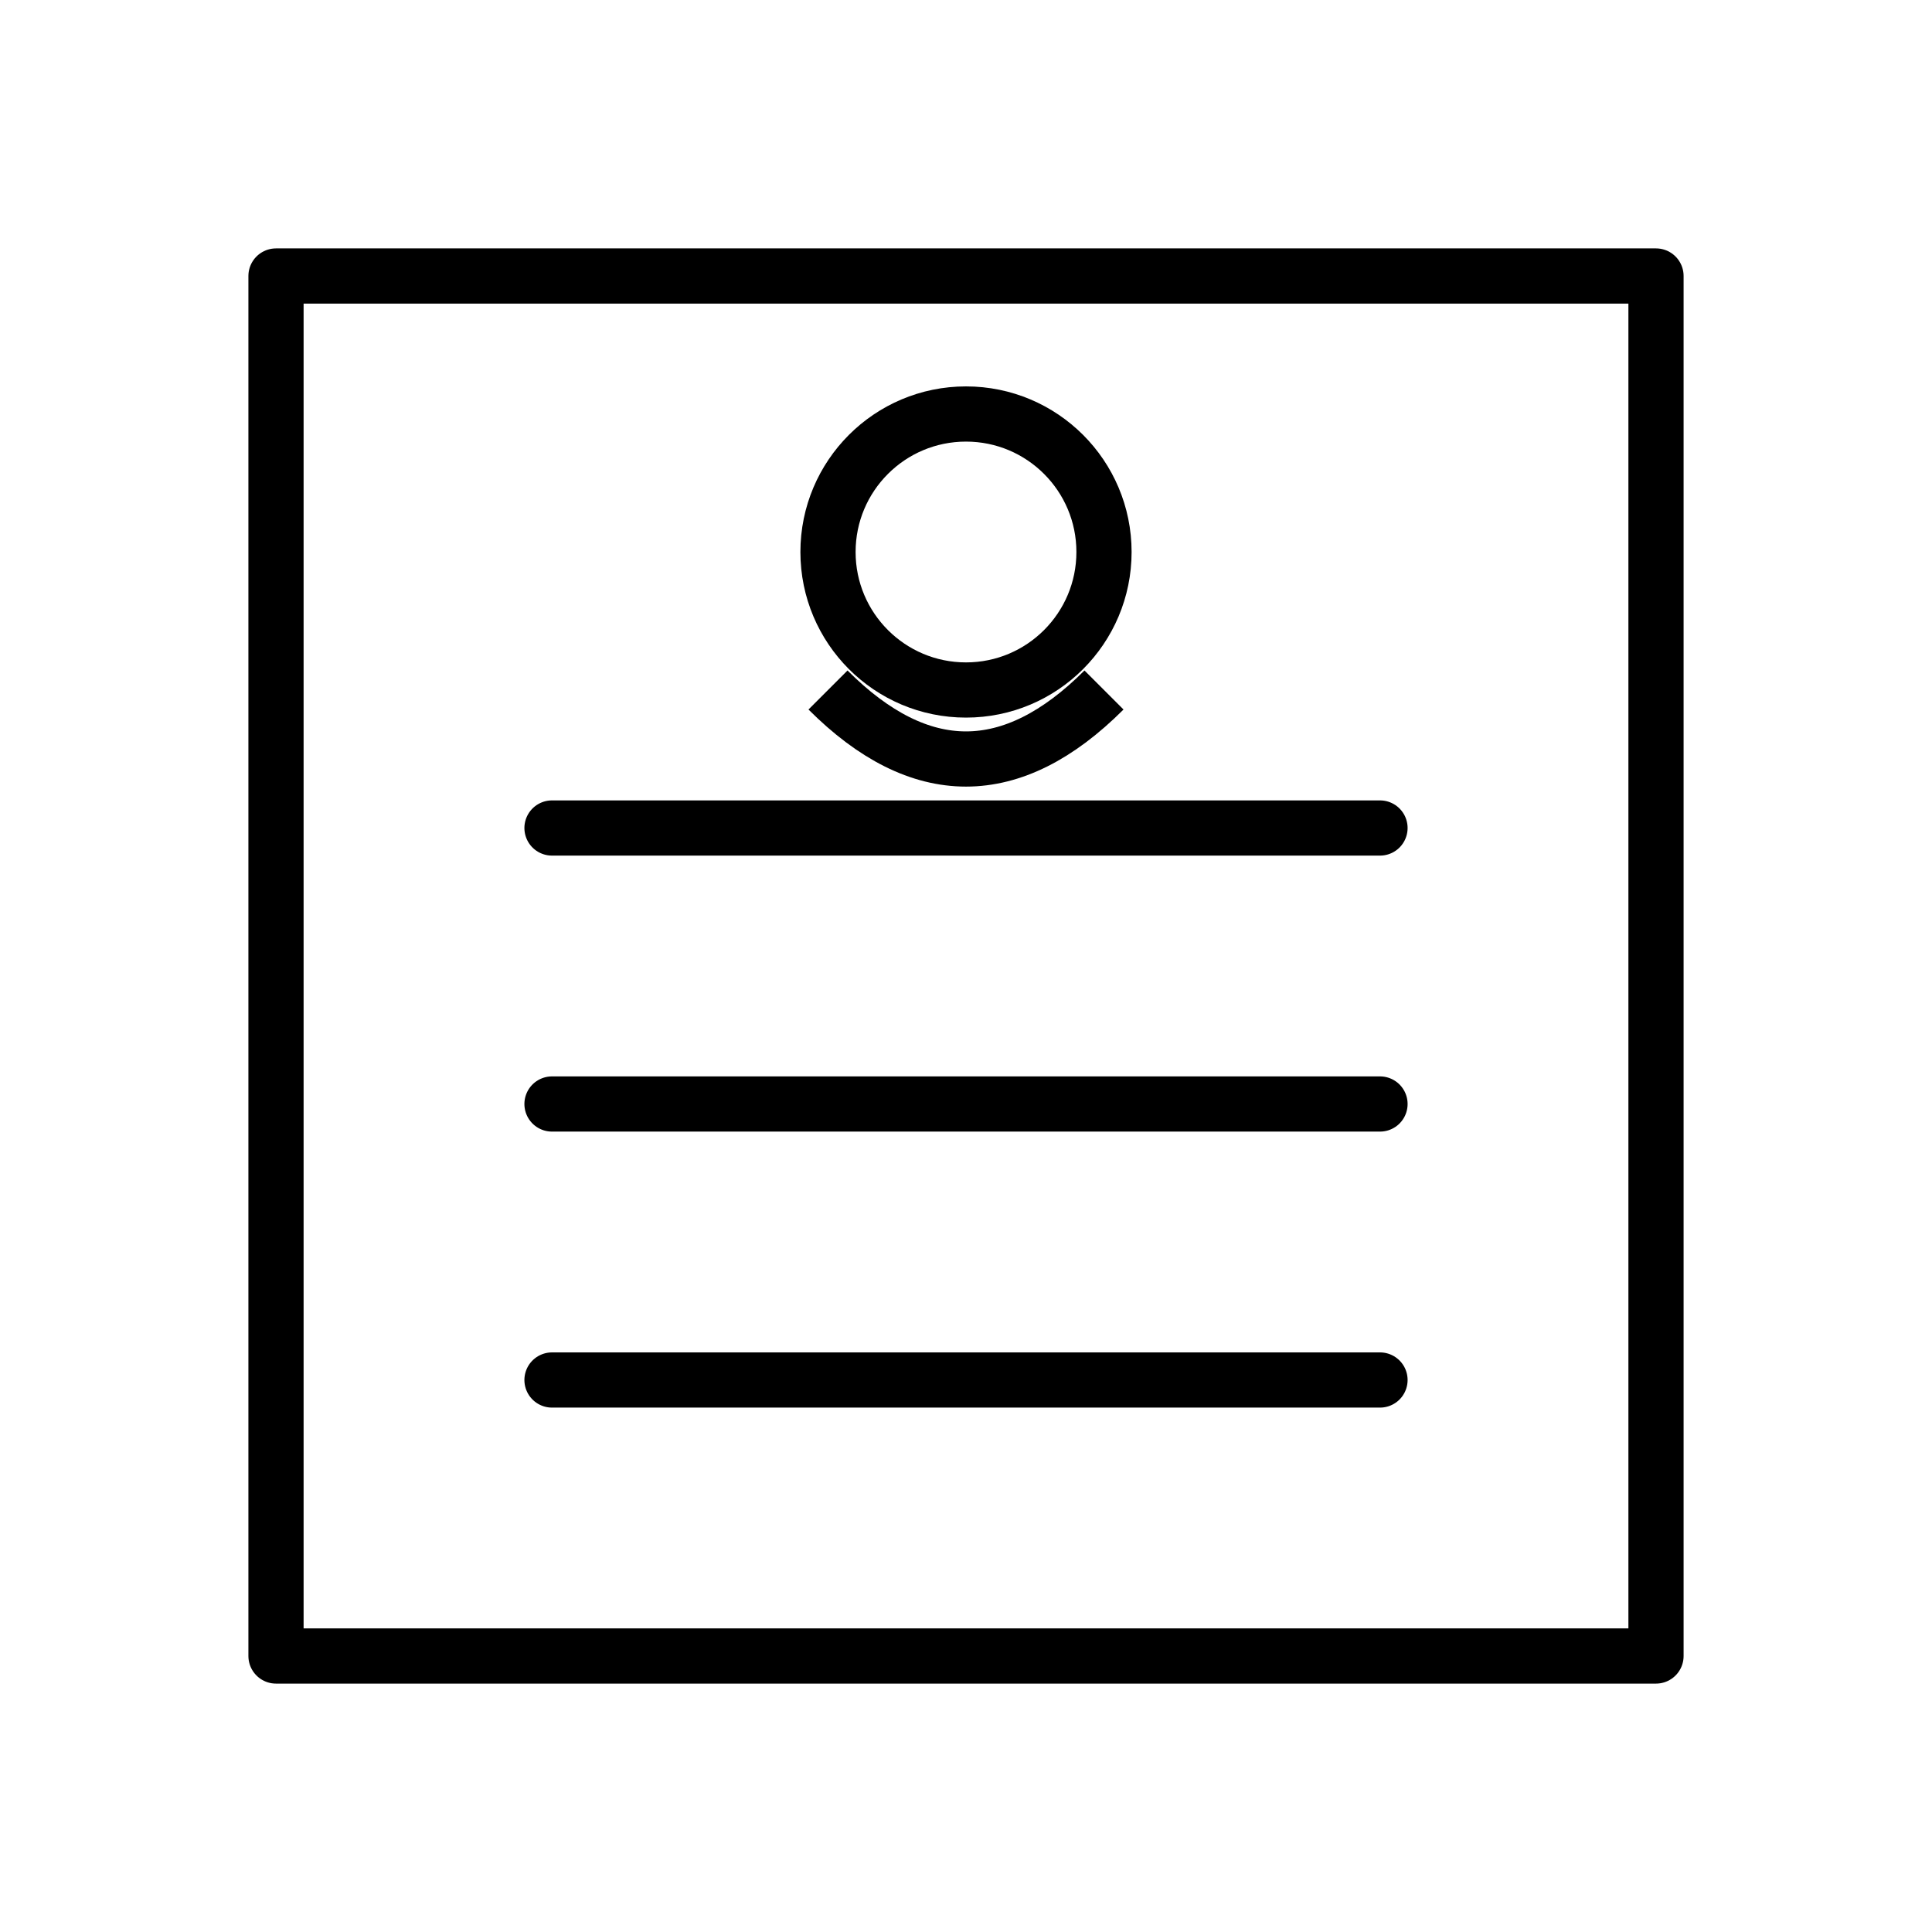
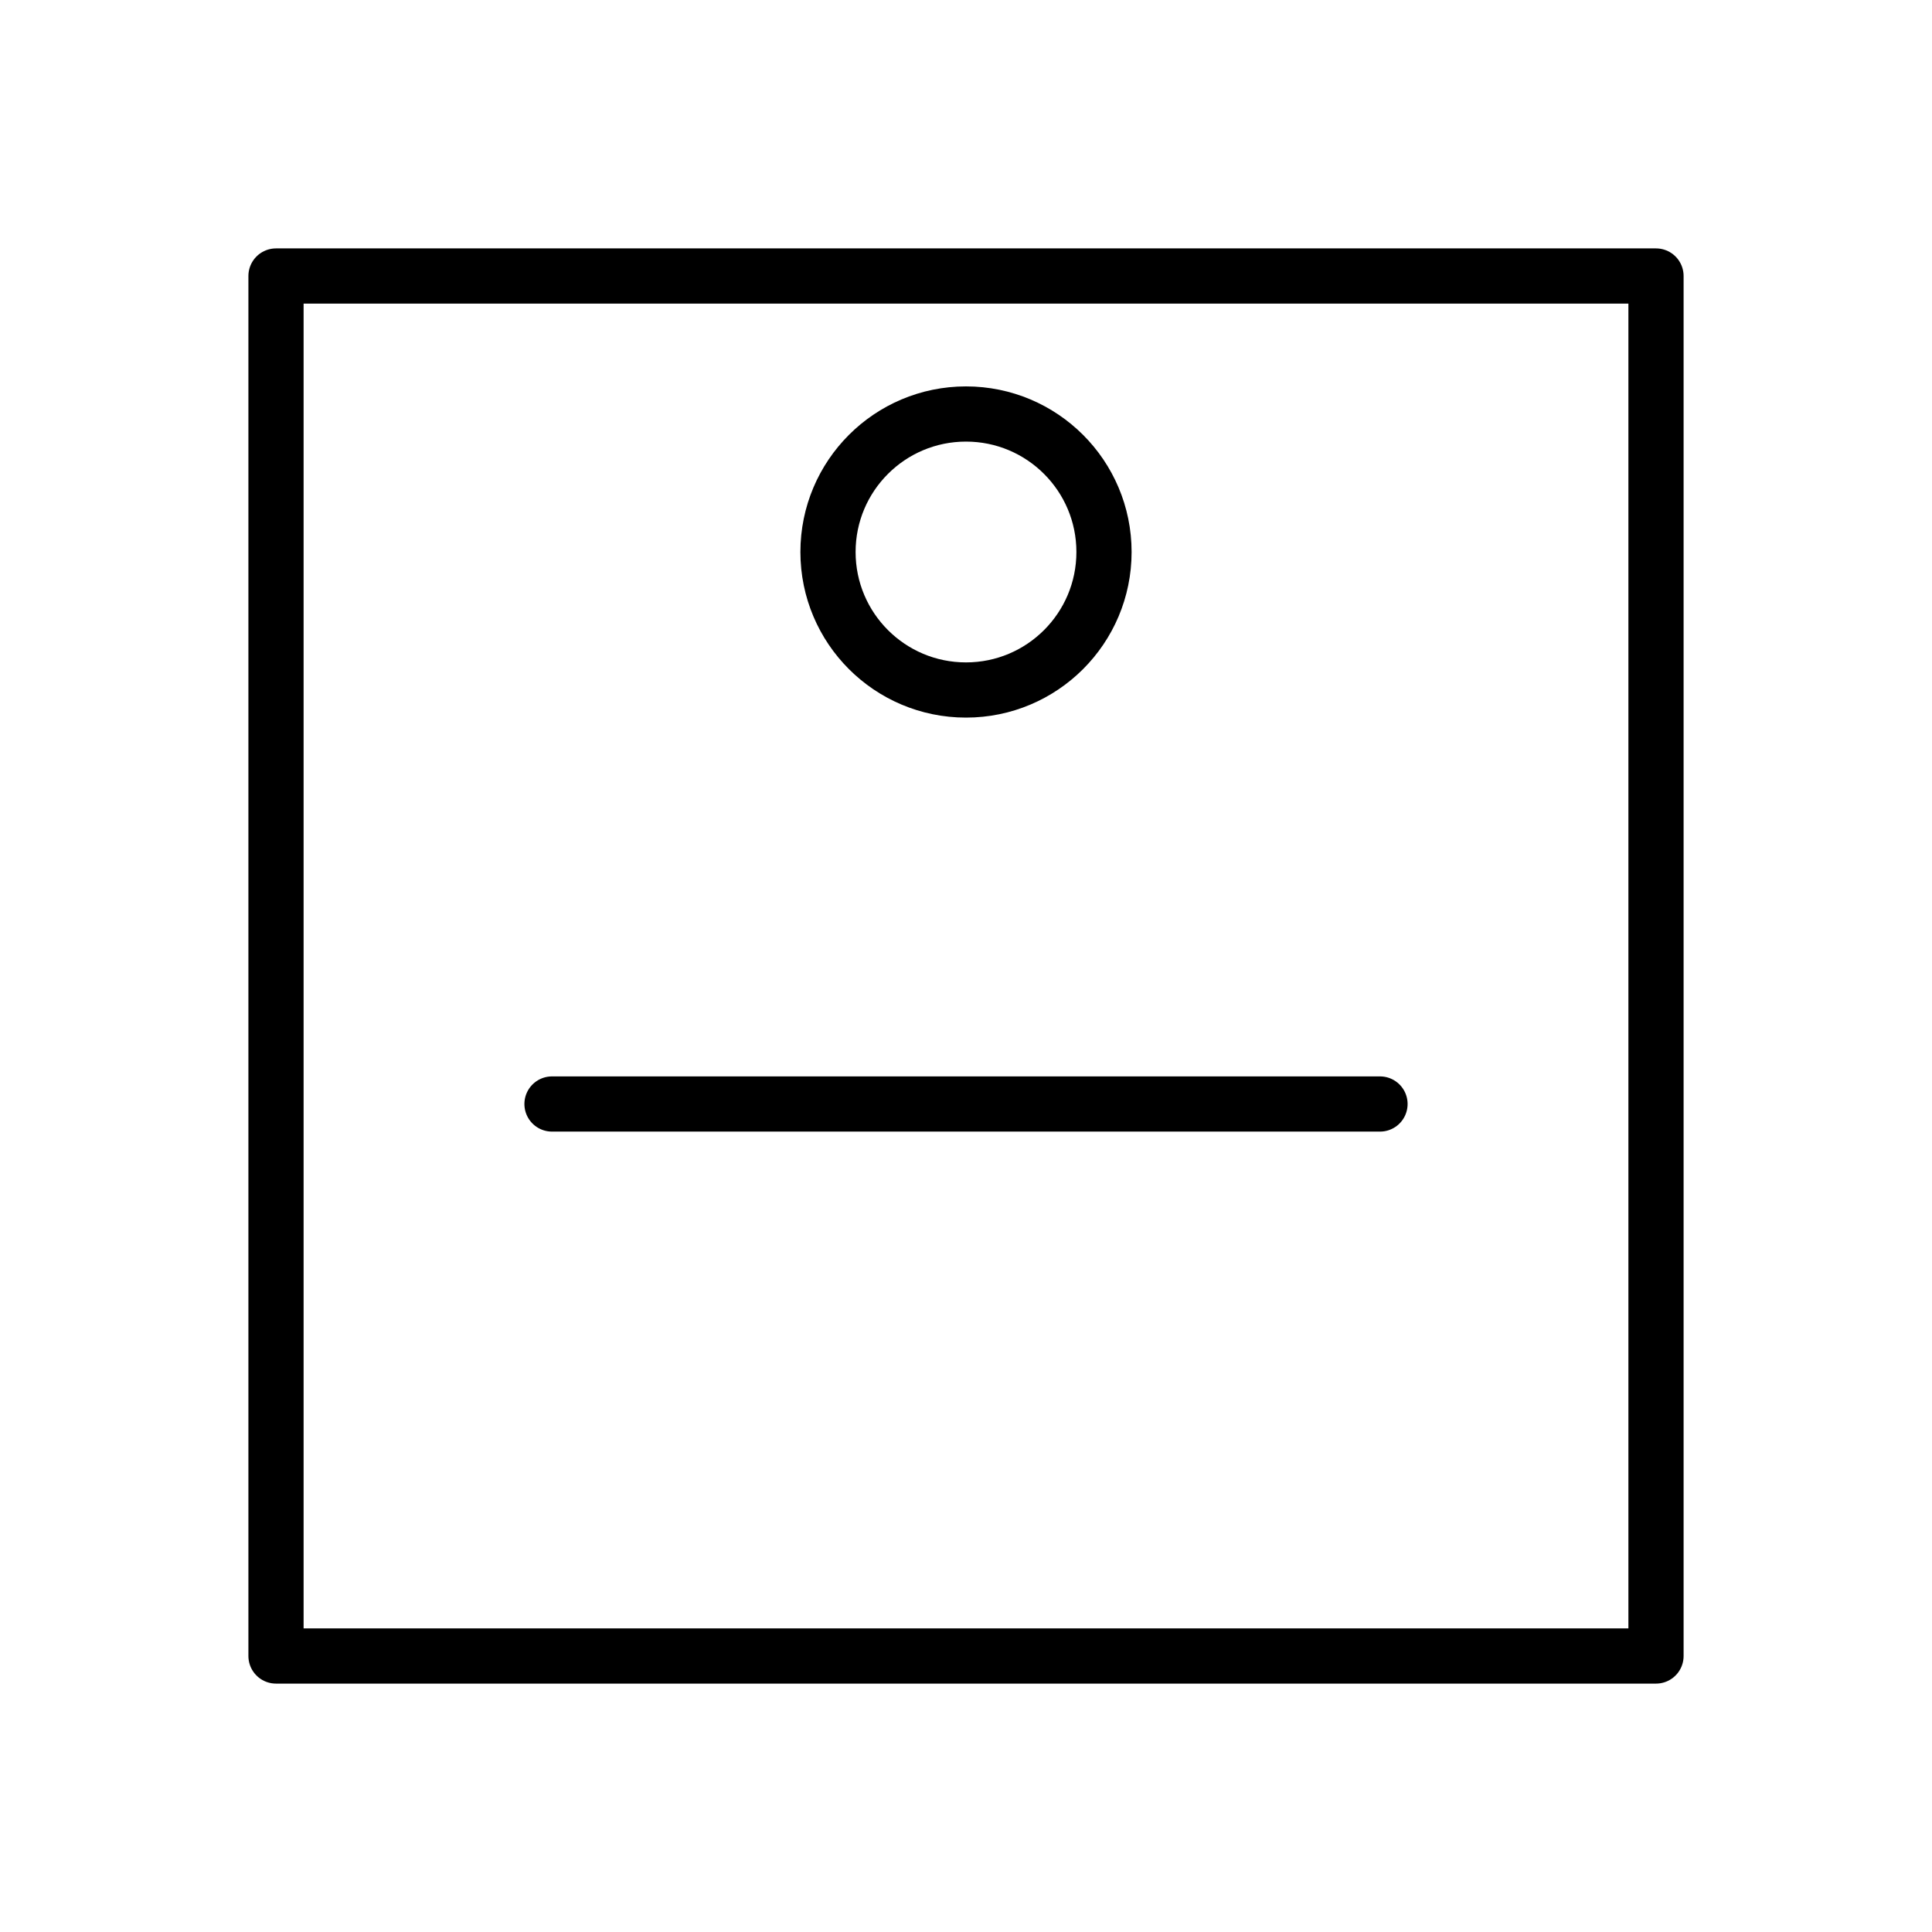
<svg xmlns="http://www.w3.org/2000/svg" version="1.1" x="0px" y="0px" viewBox="0 0 70 70" enable-background="new 0 0 70 70" xml:space="preserve">
  <g>
    <g>
      <rect x="10" y="10" width="50" height="50" fill="none" stroke="#000000" stroke-width="2" stroke-linejoin="round" />
      <circle cx="35" cy="20" r="5" fill="none" stroke="#000000" stroke-width="2" />
-       <line x1="20" y1="30" x2="50" y2="30" stroke="#000000" stroke-width="2" stroke-linecap="round" />
      <line x1="20" y1="40" x2="50" y2="40" stroke="#000000" stroke-width="2" stroke-linecap="round" />
-       <line x1="20" y1="50" x2="50" y2="50" stroke="#000000" stroke-width="2" stroke-linecap="round" />
-       <path d="M30 25 Q35 30, 40 25" fill="none" stroke="#000000" stroke-width="2" />
    </g>
  </g>
</svg>